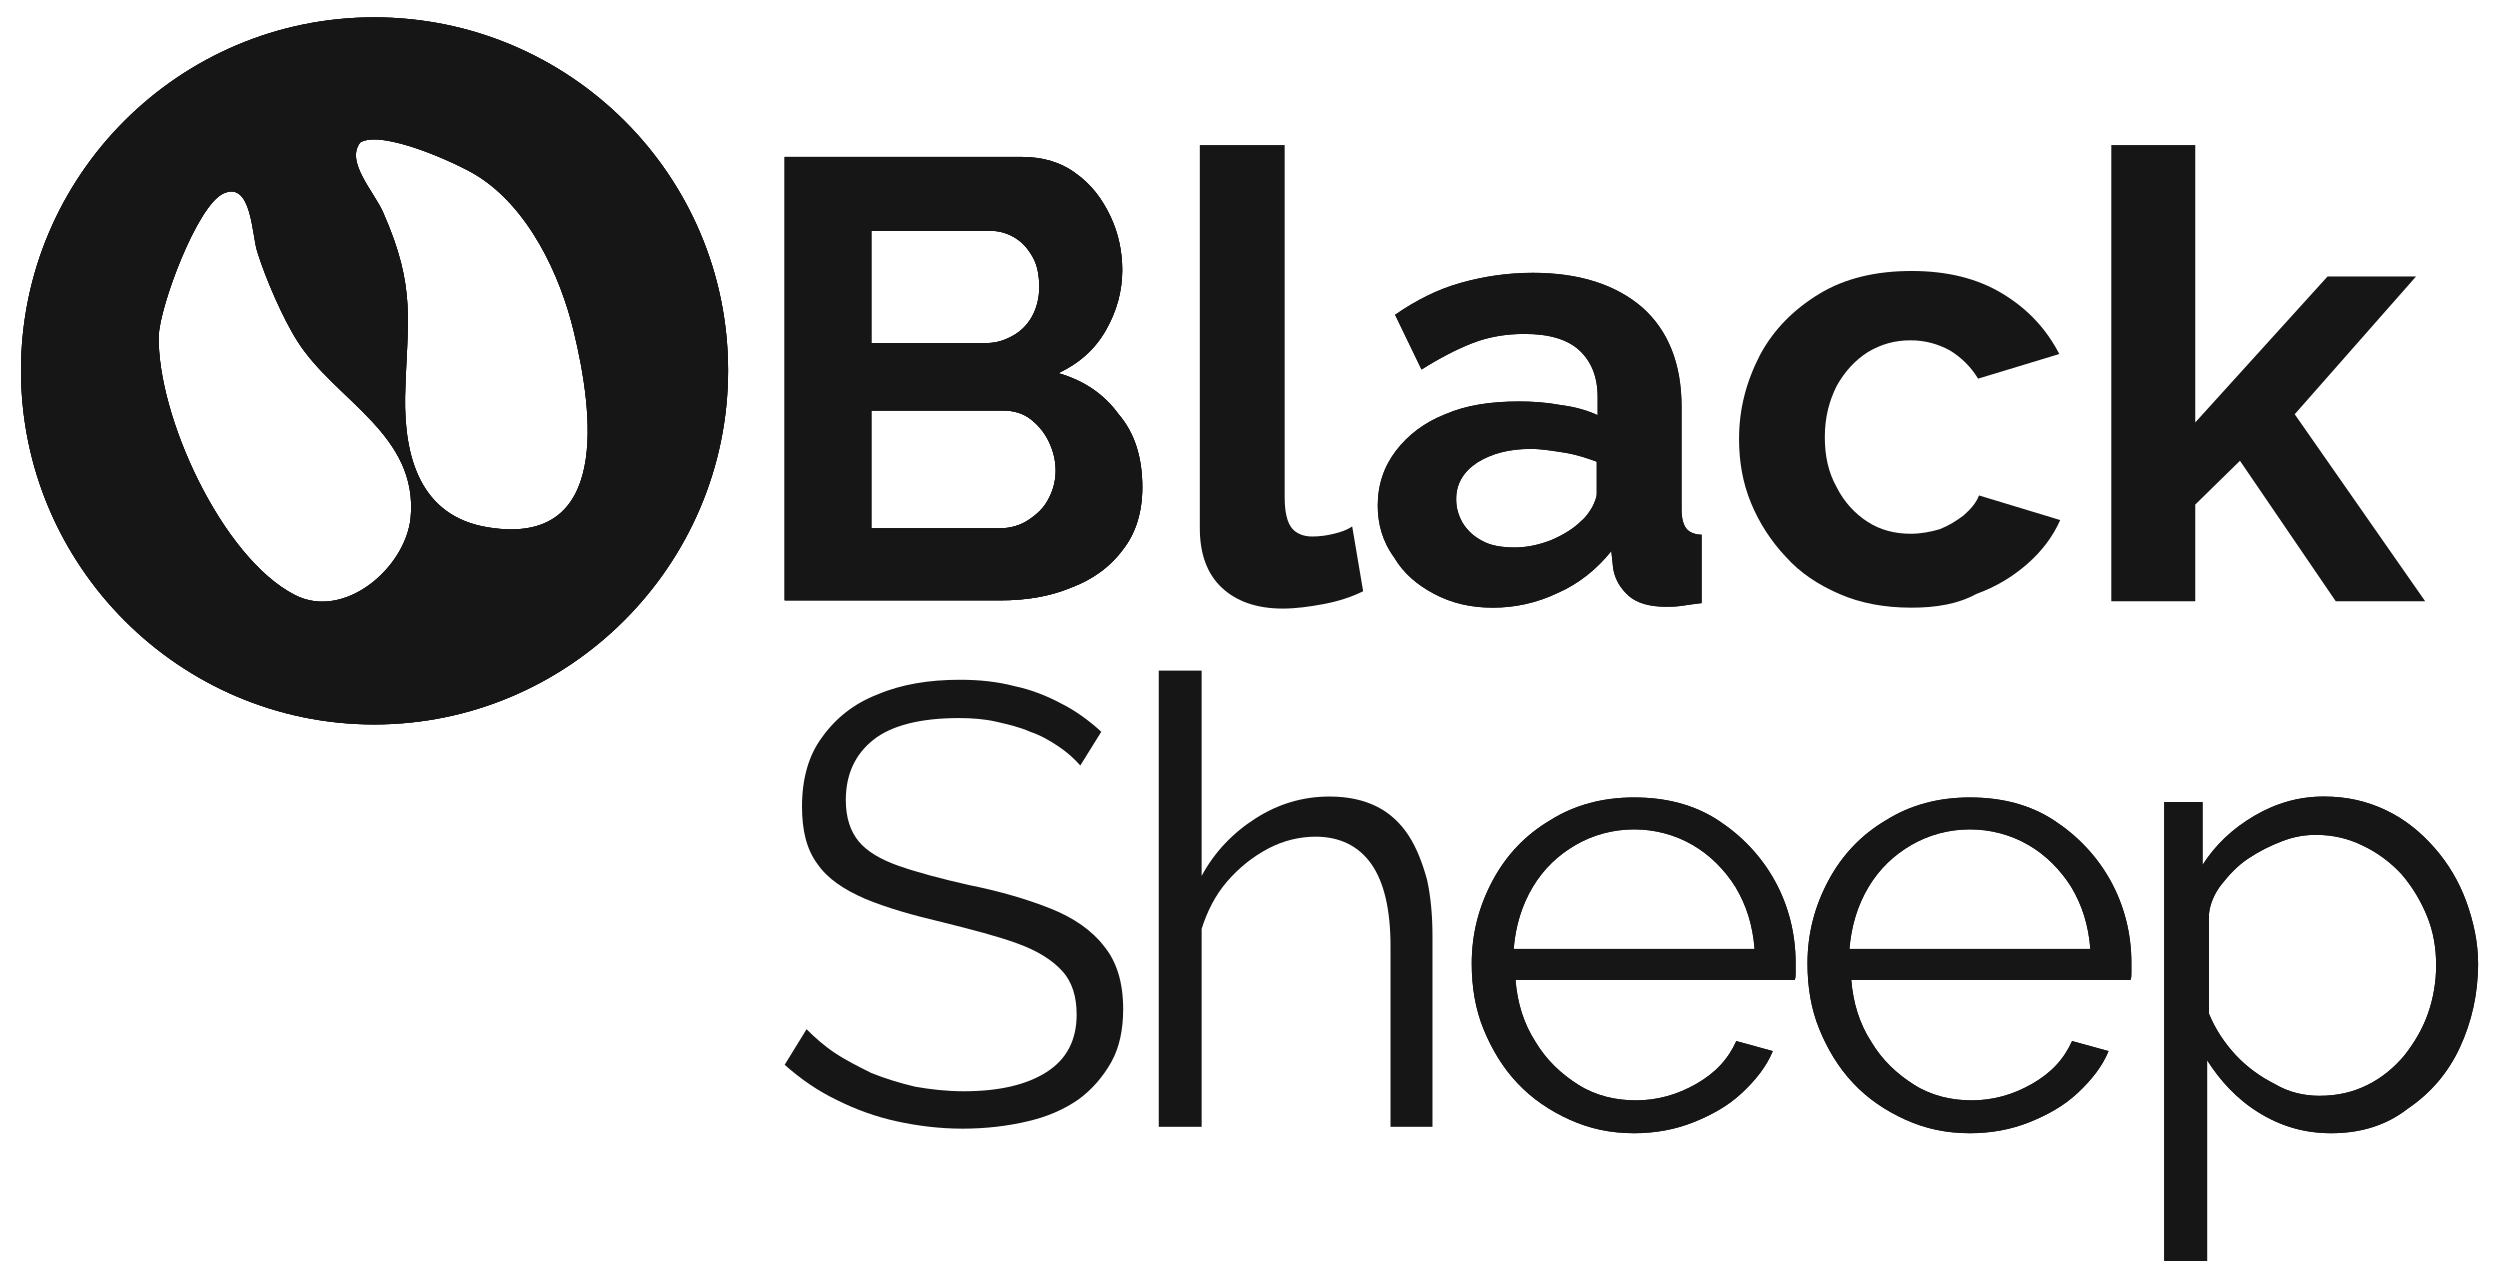
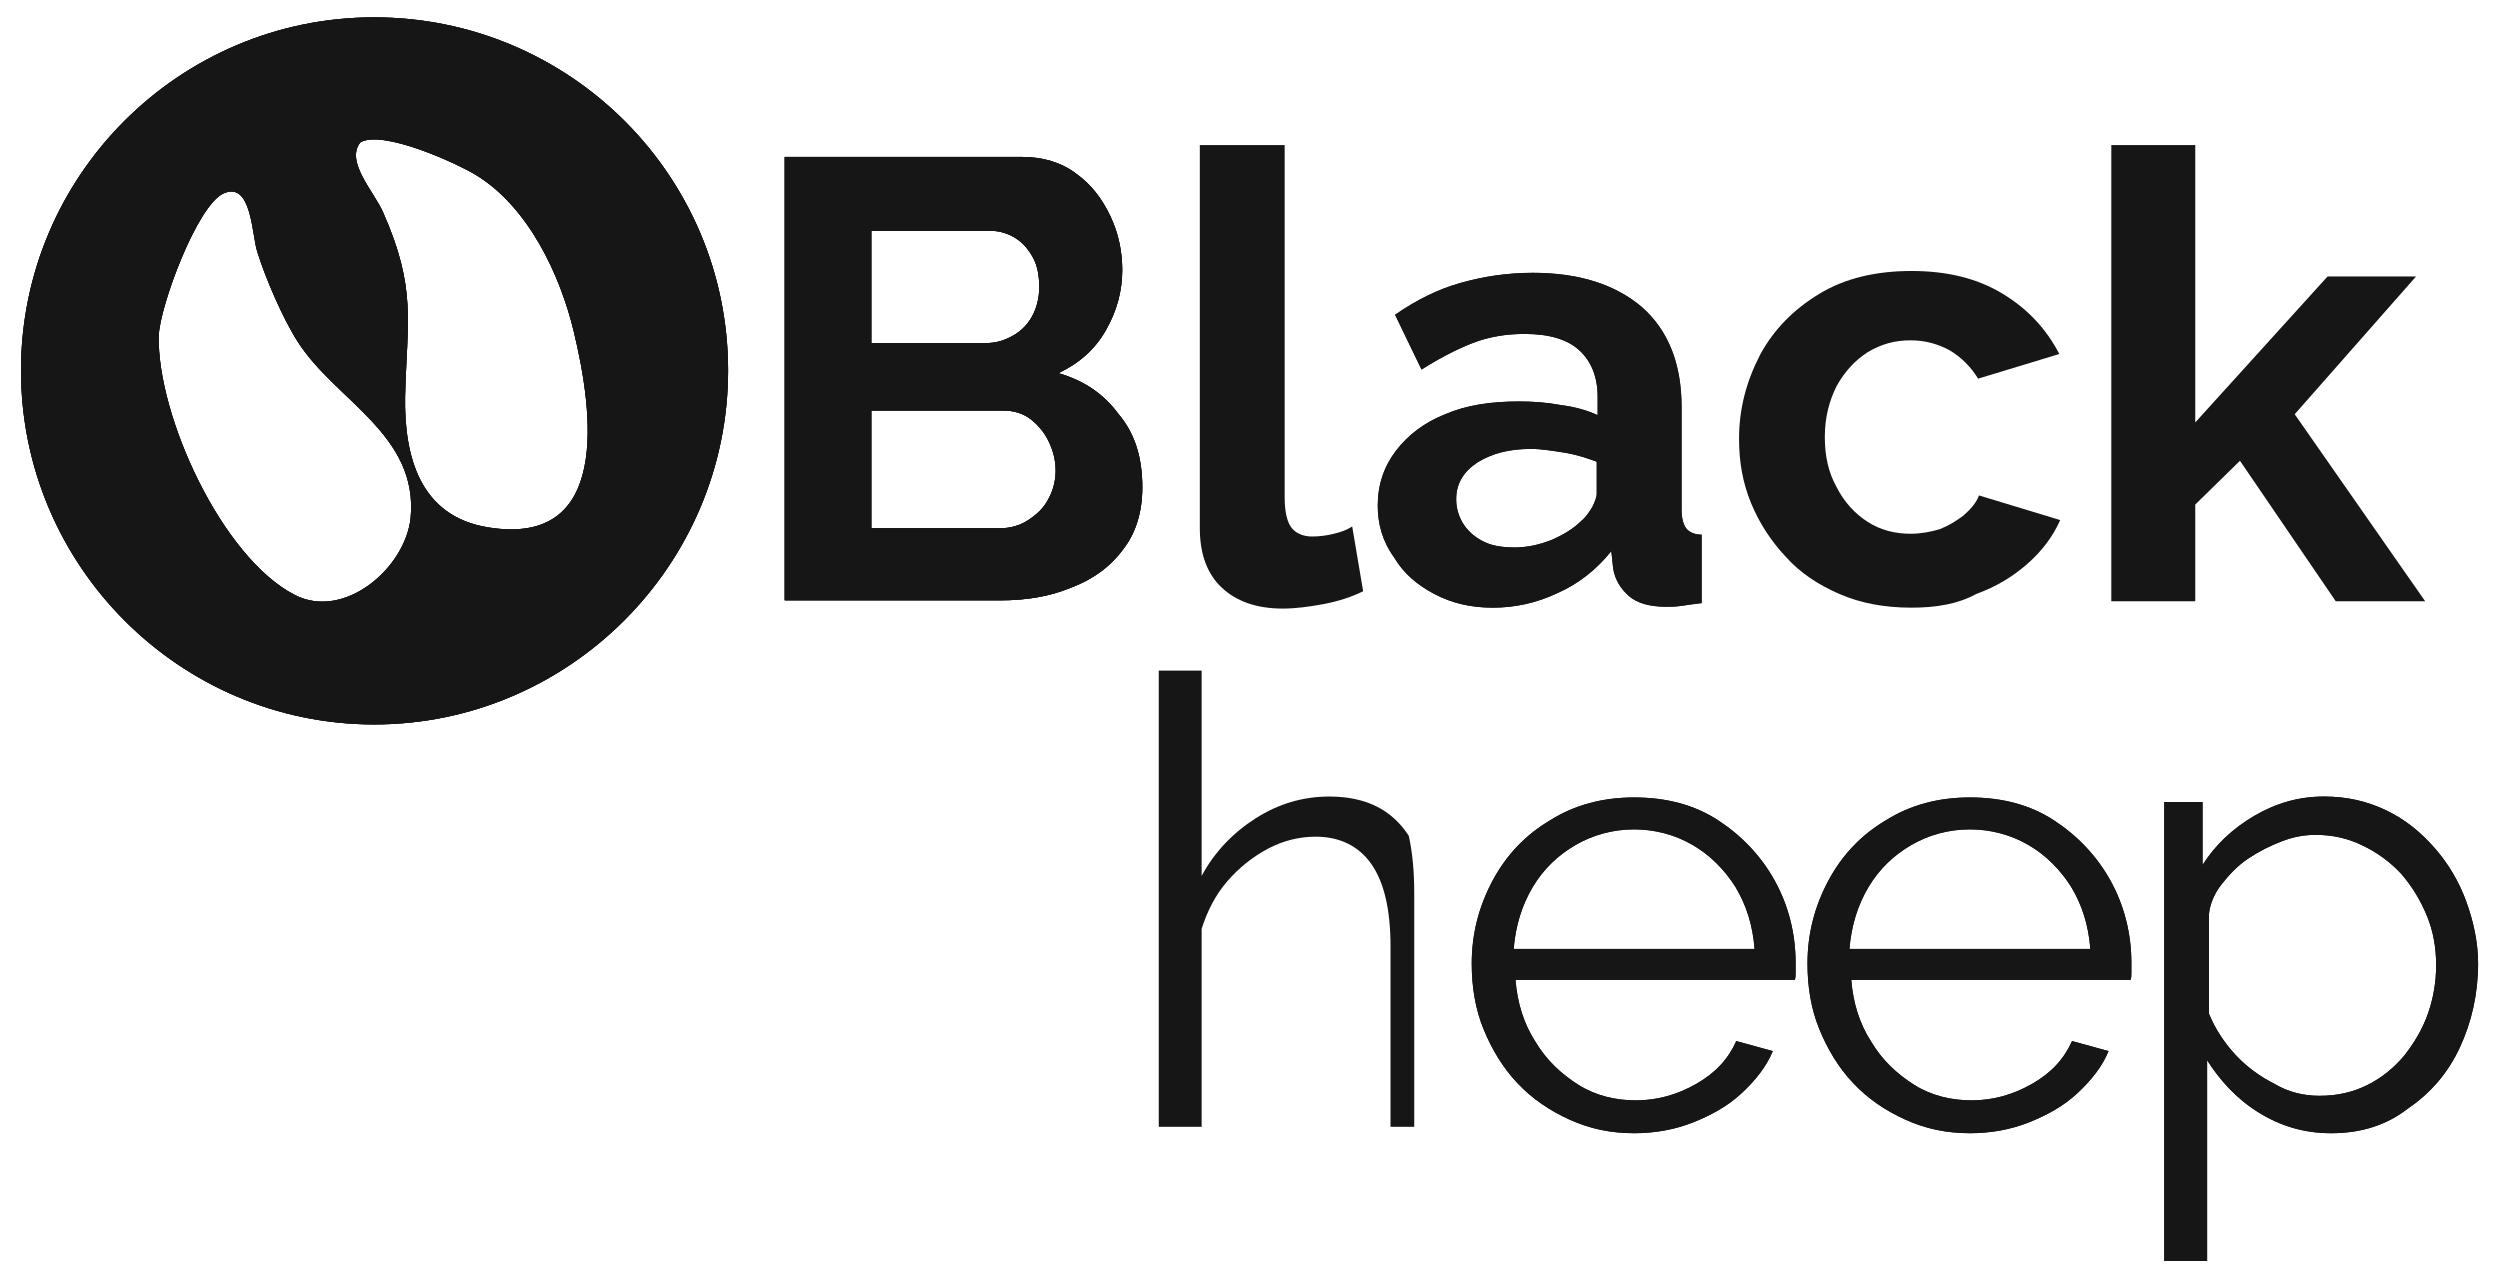
<svg xmlns="http://www.w3.org/2000/svg" xmlns:xlink="http://www.w3.org/1999/xlink" version="1.1" id="Capa_1" x="0px" y="0px" viewBox="0 0 274 140" style="enable-background:new 0 0 274 140;" xml:space="preserve">
  <style type="text/css">
	.st0{clip-path:url(#SVGID_2_);}
	.st1{clip-path:url(#SVGID_4_);fill:#161616;}
	.st2{clip-path:url(#SVGID_6_);fill:#161616;}
	.st3{clip-path:url(#SVGID_8_);fill:#161616;}
	.st4{clip-path:url(#SVGID_10_);}
	.st5{clip-path:url(#SVGID_12_);fill:#161616;}
	.st6{clip-path:url(#SVGID_14_);}
	.st7{clip-path:url(#SVGID_16_);fill:#161616;}
	.st8{clip-path:url(#SVGID_18_);fill:#161616;}
	.st9{clip-path:url(#SVGID_20_);}
	.st10{clip-path:url(#SVGID_22_);fill:#161616;}
	.st11{clip-path:url(#SVGID_24_);}
	.st12{clip-path:url(#SVGID_26_);fill:#161616;}
	.st13{clip-path:url(#SVGID_28_);}
	.st14{clip-path:url(#SVGID_30_);fill:#161616;}
	.st15{clip-path:url(#SVGID_32_);fill:#161616;}
	.st16{clip-path:url(#SVGID_34_);fill:#161616;}
	.st17{clip-path:url(#SVGID_36_);}
	.st18{clip-path:url(#SVGID_38_);fill:#161616;}
	.st19{clip-path:url(#SVGID_40_);}
	.st20{clip-path:url(#SVGID_42_);fill:#161616;}
	.st21{clip-path:url(#SVGID_44_);}
	.st22{clip-path:url(#SVGID_46_);fill:#161616;}
	.st23{clip-path:url(#SVGID_48_);fill:#161616;}
	.st24{clip-path:url(#SVGID_50_);}
	.st25{clip-path:url(#SVGID_52_);fill:#161616;}
	.st26{clip-path:url(#SVGID_54_);fill:#161616;}
	.st27{clip-path:url(#SVGID_56_);}
	.st28{clip-path:url(#SVGID_58_);fill:#161616;}
	.st29{clip-path:url(#SVGID_60_);fill:#161616;}
</style>
  <g>
    <g>
      <g>
        <defs>
          <path id="SVGID_1_" d="M125.2,53.4c0,2.7-0.7,5-2.1,6.8c-1.4,1.9-3.3,3.3-5.7,4.2c-2.4,1-5,1.4-7.8,1.4H86V17.2h26      c2.3,0,4.3,0.6,5.9,1.8c1.7,1.2,2.9,2.8,3.8,4.7c0.9,1.9,1.3,3.9,1.3,5.9c0,2.3-0.6,4.5-1.8,6.6c-1.2,2.1-2.9,3.6-5.2,4.7      c2.8,0.8,5,2.3,6.6,4.5C124.4,47.5,125.2,50.2,125.2,53.4 M95.5,25.3v12.3h12.6c1.1,0,2-0.3,2.9-0.8c0.9-0.5,1.6-1.2,2.1-2.1      c0.5-0.9,0.8-2,0.8-3.2c0-1.3-0.2-2.4-0.7-3.3c-0.5-0.9-1.1-1.6-1.9-2.1c-0.8-0.5-1.7-0.8-2.7-0.8H95.5z M115.7,51.6      c0-1.2-0.3-2.3-0.8-3.3c-0.5-1-1.2-1.8-2-2.4c-0.8-0.6-1.8-0.9-2.9-0.9H95.5v12.9h14.1c1.1,0,2.2-0.3,3.1-0.9      c0.9-0.6,1.7-1.3,2.2-2.3C115.4,53.8,115.7,52.7,115.7,51.6" />
        </defs>
        <clipPath id="SVGID_2_">
          <use xlink:href="#SVGID_1_" style="overflow:visible;" />
        </clipPath>
        <g class="st0">
          <g>
            <defs>
              <rect id="SVGID_3_" x="-787.8" y="-373.9" width="1225.1" height="1133.9" />
            </defs>
            <clipPath id="SVGID_4_">
              <use xlink:href="#SVGID_3_" style="overflow:visible;" />
            </clipPath>
            <rect x="-787.8" y="-373.9" class="st1" width="1225.1" height="1133.9" />
          </g>
        </g>
        <g class="st0">
          <g>
            <defs>
              <rect id="SVGID_5_" x="-787.8" y="-373.9" width="1225.1" height="1133.9" />
            </defs>
            <clipPath id="SVGID_6_">
              <use xlink:href="#SVGID_5_" style="overflow:visible;" />
            </clipPath>
            <rect x="-787.8" y="-373.9" class="st2" width="1225.1" height="1133.9" />
          </g>
        </g>
        <g class="st0">
          <g>
            <defs>
              <rect id="SVGID_7_" x="-787.8" y="-373.9" width="1225.1" height="1133.9" />
            </defs>
            <clipPath id="SVGID_8_">
              <use xlink:href="#SVGID_7_" style="overflow:visible;" />
            </clipPath>
            <rect x="-787.8" y="-373.9" class="st3" width="1225.1" height="1133.9" />
          </g>
        </g>
      </g>
    </g>
    <g>
      <g>
        <defs>
          <path id="SVGID_9_" d="M131.6,15.9h9.2v38.6c0,1.7,0.3,2.8,0.8,3.4c0.5,0.6,1.3,0.9,2.2,0.9c0.8,0,1.6-0.1,2.4-0.3      c0.8-0.2,1.4-0.4,2-0.8l1.2,7.1c-1.2,0.6-2.7,1.1-4.3,1.4c-1.6,0.3-3.1,0.5-4.5,0.5c-2.9,0-5.1-0.8-6.7-2.3      c-1.6-1.5-2.4-3.7-2.4-6.5V15.9z" />
        </defs>
        <clipPath id="SVGID_10_">
          <use xlink:href="#SVGID_9_" style="overflow:visible;" />
        </clipPath>
        <g class="st4">
          <g>
            <defs>
              <rect id="SVGID_11_" x="-786.8" y="-321" width="1225.1" height="1133.9" />
            </defs>
            <clipPath id="SVGID_12_">
              <use xlink:href="#SVGID_11_" style="overflow:visible;" />
            </clipPath>
            <rect x="-786.8" y="-321" class="st5" width="1225.1" height="1133.9" />
          </g>
        </g>
      </g>
    </g>
    <g>
      <g>
        <defs>
          <path id="SVGID_13_" d="M151,55.4c0-2.3,0.7-4.3,2-6c1.3-1.7,3.1-3.1,5.4-4c2.3-1,5-1.4,8.1-1.4c1.5,0,3,0.1,4.6,0.4      c1.6,0.2,2.9,0.6,4,1.1l0-2c0-2.2-0.7-3.9-2-5.1c-1.3-1.2-3.3-1.8-6-1.8c-2,0-3.9,0.3-5.7,1c-1.8,0.7-3.7,1.7-5.6,2.9l-2.9-6      c2.3-1.6,4.7-2.8,7.2-3.5c2.5-0.7,5.1-1.1,7.9-1.1c5.1,0,9.1,1.3,12,3.8c2.8,2.5,4.3,6.1,4.3,10.9l0,11.3c0,0.9,0.2,1.6,0.5,2      c0.3,0.4,0.9,0.7,1.7,0.7l0,7.5c-0.8,0.1-1.6,0.2-2.2,0.3c-0.7,0.1-1.2,0.1-1.7,0.1c-1.8,0-3.2-0.4-4.1-1.2      c-0.9-0.8-1.5-1.8-1.7-3l-0.2-1.9c-1.6,2-3.6,3.6-5.9,4.6c-2.3,1.1-4.7,1.6-7.1,1.6c-2.4,0-4.5-0.5-6.4-1.5      c-1.9-1-3.4-2.3-4.4-4C151.5,59.3,151,57.4,151,55.4 M173.3,57.1c0.5-0.4,0.9-1,1.2-1.5c0.3-0.6,0.5-1.1,0.5-1.5l0-3.5      c-1.1-0.4-2.3-0.8-3.6-1c-1.3-0.2-2.5-0.4-3.6-0.4c-2.4,0-4.3,0.5-5.9,1.5c-1.5,1-2.3,2.3-2.3,4c0,0.9,0.2,1.7,0.7,2.6      c0.5,0.8,1.2,1.5,2.2,2c0.9,0.5,2.1,0.7,3.5,0.7c1.4,0,2.7-0.3,4-0.8C171.4,58.6,172.5,57.9,173.3,57.1" />
        </defs>
        <clipPath id="SVGID_14_">
          <use xlink:href="#SVGID_13_" style="overflow:visible;" />
        </clipPath>
        <g class="st6">
          <g>
            <defs>
              <rect id="SVGID_15_" x="-742.5" y="-420.2" transform="matrix(2.129433e-03 -1 1 2.129433e-03 -367.513 16.4)" width="1133.9" height="1225.1" />
            </defs>
            <clipPath id="SVGID_16_">
              <use xlink:href="#SVGID_15_" style="overflow:visible;" />
            </clipPath>
            <rect x="-742.5" y="-420.2" transform="matrix(2.129433e-03 -1 1 2.129433e-03 -367.514 16.401)" class="st7" width="1133.9" height="1225.1" />
          </g>
        </g>
        <g class="st6">
          <g>
            <defs>
              <rect id="SVGID_17_" x="-742.5" y="-420.2" transform="matrix(2.129433e-03 -1 1 2.129433e-03 -367.513 16.4)" width="1133.9" height="1225.1" />
            </defs>
            <clipPath id="SVGID_18_">
              <use xlink:href="#SVGID_17_" style="overflow:visible;" />
            </clipPath>
            <rect x="-742.5" y="-420.2" transform="matrix(2.129433e-03 -1 1 2.129433e-03 -367.514 16.401)" class="st8" width="1133.9" height="1225.1" />
          </g>
        </g>
      </g>
    </g>
    <g>
      <g>
        <defs>
          <path id="SVGID_19_" d="M209.5,66.6c-3,0-5.6-0.5-7.9-1.5c-2.3-1-4.3-2.3-5.9-4.1c-1.6-1.7-2.9-3.7-3.8-5.9      c-0.9-2.2-1.3-4.5-1.3-7c0-3.3,0.8-6.3,2.3-9.2c1.5-2.8,3.7-5,6.5-6.7c2.8-1.7,6.2-2.5,10.1-2.5c3.9,0,7.2,0.8,10,2.5      c2.8,1.7,4.8,3.9,6.2,6.6l-8.9,2.7c-0.8-1.3-1.8-2.3-3.1-3.1c-1.3-0.7-2.7-1.1-4.3-1.1c-1.7,0-3.2,0.4-4.7,1.3      c-1.4,0.9-2.5,2.1-3.4,3.7c-0.8,1.6-1.3,3.4-1.3,5.6c0,2.1,0.4,3.9,1.3,5.5c0.8,1.6,2,2.9,3.4,3.8c1.4,0.9,3,1.3,4.7,1.3      c1.1,0,2.2-0.2,3.2-0.5c1-0.4,1.8-0.9,2.6-1.5c0.8-0.7,1.4-1.4,1.7-2.2l8.9,2.7c-0.8,1.8-2,3.4-3.6,4.8      c-1.6,1.4-3.4,2.5-5.6,3.3C214.6,66.2,212.2,66.6,209.5,66.6" />
        </defs>
        <clipPath id="SVGID_20_">
          <use xlink:href="#SVGID_19_" style="overflow:visible;" />
        </clipPath>
        <g class="st9">
          <g>
            <defs>
              <rect id="SVGID_21_" x="-786.8" y="-321" width="1225.1" height="1133.9" />
            </defs>
            <clipPath id="SVGID_22_">
              <use xlink:href="#SVGID_21_" style="overflow:visible;" />
            </clipPath>
            <rect x="-786.8" y="-321" class="st10" width="1225.1" height="1133.9" />
          </g>
        </g>
      </g>
    </g>
    <g>
      <g>
        <defs>
          <polygon id="SVGID_23_" points="256,65.9 245.5,50.5 240.6,55.3 240.6,65.9 231.4,65.9 231.4,15.9 240.6,15.9 240.6,46.3       255.1,30.3 264.8,30.3 251.5,45.4 265.8,65.9     " />
        </defs>
        <clipPath id="SVGID_24_">
          <use xlink:href="#SVGID_23_" style="overflow:visible;" />
        </clipPath>
        <g class="st11">
          <g>
            <defs>
              <rect id="SVGID_25_" x="-786.8" y="-321" width="1225.1" height="1133.9" />
            </defs>
            <clipPath id="SVGID_26_">
              <use xlink:href="#SVGID_25_" style="overflow:visible;" />
            </clipPath>
            <rect x="-786.8" y="-321" class="st12" width="1225.1" height="1133.9" />
          </g>
        </g>
      </g>
    </g>
    <g>
      <g>
        <defs>
          <path id="SVGID_27_" d="M41,1.9C19.7,1.9,2.3,19.2,2.3,40.6S19.7,79.4,41,79.4S79.8,62,79.8,40.6S62.4,1.9,41,1.9 M45,56.8      c-0.6,5.5-7.3,11.2-12.7,8.4c-8-4.1-15.1-19.7-14.9-28.4c0.1-3.2,4.2-14.3,7.1-15.6c3.1-1.4,3.1,4.6,3.7,6.4      c0.9,2.9,2.8,7.3,4.4,9.8C36.7,43.9,45.9,47.6,45,56.8 M53.5,57.8c-7.5-1.2-9.2-7.8-9.1-14.3c0.2-8.3,1.3-11.8-2.4-20.2      c-1-2.3-4.2-5.6-2.5-7.7c2.4-1.4,10.4,2.2,12.7,3.6c5.7,3.5,9.2,10.9,10.7,17.2C65,45.1,67,60,53.5,57.8" />
        </defs>
        <clipPath id="SVGID_28_">
          <use xlink:href="#SVGID_27_" style="overflow:visible;" />
        </clipPath>
        <g class="st13">
          <g>
            <defs>
              <rect id="SVGID_29_" x="-786.8" y="-876.4" width="1225.1" height="1133.9" />
            </defs>
            <clipPath id="SVGID_30_">
              <use xlink:href="#SVGID_29_" style="overflow:visible;" />
            </clipPath>
            <rect x="-786.8" y="-876.4" class="st14" width="1225.1" height="1133.9" />
          </g>
        </g>
        <g class="st13">
          <g>
            <defs>
              <rect id="SVGID_31_" x="-786.8" y="-876.4" width="1225.1" height="1133.9" />
            </defs>
            <clipPath id="SVGID_32_">
              <use xlink:href="#SVGID_31_" style="overflow:visible;" />
            </clipPath>
            <rect x="-786.8" y="-876.4" class="st15" width="1225.1" height="1133.9" />
          </g>
        </g>
        <g class="st13">
          <g>
            <defs>
              <rect id="SVGID_33_" x="-786.8" y="-876.4" width="1225.1" height="1133.9" />
            </defs>
            <clipPath id="SVGID_34_">
              <use xlink:href="#SVGID_33_" style="overflow:visible;" />
            </clipPath>
            <rect x="-786.8" y="-876.4" class="st16" width="1225.1" height="1133.9" />
          </g>
        </g>
      </g>
    </g>
    <g>
      <g>
        <defs>
          <path id="SVGID_35_" d="M118.4,83.9c-0.7-0.8-1.5-1.5-2.4-2.1c-0.9-0.6-1.9-1.2-3.1-1.6c-1.1-0.5-2.4-0.8-3.7-1.1      c-1.3-0.3-2.7-0.4-4.1-0.4c-4.2,0-7.4,0.8-9.4,2.4c-2,1.6-3,3.8-3,6.6c0,1.9,0.5,3.4,1.4,4.5c0.9,1.1,2.4,2,4.4,2.7      c2,0.7,4.6,1.4,7.7,2.1c3.5,0.7,6.5,1.6,9,2.6c2.5,1,4.5,2.4,5.8,4.1c1.4,1.7,2.1,4,2.1,6.9c0,2.2-0.4,4.2-1.3,5.8      c-0.9,1.6-2.1,3-3.6,4.1c-1.6,1.1-3.4,1.9-5.6,2.4c-2.1,0.5-4.5,0.8-7.1,0.8c-2.5,0-4.9-0.3-7.2-0.8c-2.3-0.5-4.5-1.3-6.5-2.3      c-2.1-1-4-2.3-5.8-3.9l2.4-3.9c0.9,0.9,1.9,1.8,3.1,2.6c1.2,0.8,2.6,1.5,4,2.2c1.5,0.6,3.1,1.1,4.8,1.5c1.7,0.3,3.5,0.5,5.3,0.5      c3.9,0,6.9-0.7,9.1-2.1c2.2-1.4,3.3-3.5,3.3-6.3c0-2-0.5-3.6-1.6-4.8c-1.1-1.2-2.7-2.2-4.9-3c-2.2-0.8-4.9-1.5-8.1-2.3      c-3.4-0.8-6.2-1.6-8.6-2.6c-2.3-1-4.1-2.2-5.2-3.8c-1.2-1.6-1.7-3.7-1.7-6.3c0-3,0.7-5.6,2.2-7.6c1.5-2.1,3.5-3.7,6.1-4.7      c2.6-1.1,5.6-1.6,9-1.6c2.1,0,4.1,0.2,6,0.7c1.9,0.4,3.6,1.1,5.1,1.9c1.6,0.8,3.1,1.9,4.4,3.1L118.4,83.9z" />
        </defs>
        <clipPath id="SVGID_36_">
          <use xlink:href="#SVGID_35_" style="overflow:visible;" />
        </clipPath>
        <g class="st17">
          <g>
            <defs>
-               <rect id="SVGID_37_" x="-786.8" y="-321" width="1225.1" height="1133.9" />
-             </defs>
+               </defs>
            <clipPath id="SVGID_38_">
              <use xlink:href="#SVGID_37_" style="overflow:visible;" />
            </clipPath>
            <rect x="-786.8" y="-321" class="st18" width="1225.1" height="1133.9" />
          </g>
        </g>
      </g>
    </g>
    <g>
      <g>
        <defs>
-           <path id="SVGID_39_" d="M157.1,123.5h-4.7v-19.8c0-4-0.7-7-2.1-9c-1.4-2-3.5-3-6.1-3c-1.7,0-3.5,0.4-5.2,1.3      c-1.7,0.9-3.2,2.1-4.5,3.6c-1.3,1.5-2.2,3.3-2.8,5.2v21.7h-4.7v-50h4.7V96c1.4-2.6,3.4-4.7,5.9-6.3c2.5-1.6,5.2-2.4,8.1-2.4      c2.1,0,3.8,0.4,5.2,1.1c1.4,0.7,2.6,1.8,3.5,3.2c0.9,1.4,1.5,3,2,4.8c0.4,1.8,0.6,3.9,0.6,6.2V123.5z" />
+           <path id="SVGID_39_" d="M157.1,123.5h-4.7v-19.8c0-4-0.7-7-2.1-9c-1.4-2-3.5-3-6.1-3c-1.7,0-3.5,0.4-5.2,1.3      c-1.7,0.9-3.2,2.1-4.5,3.6c-1.3,1.5-2.2,3.3-2.8,5.2v21.7h-4.7v-50h4.7V96c1.4-2.6,3.4-4.7,5.9-6.3c2.5-1.6,5.2-2.4,8.1-2.4      c2.1,0,3.8,0.4,5.2,1.1c1.4,0.7,2.6,1.8,3.5,3.2c0.4,1.8,0.6,3.9,0.6,6.2V123.5z" />
        </defs>
        <clipPath id="SVGID_40_">
          <use xlink:href="#SVGID_39_" style="overflow:visible;" />
        </clipPath>
        <g class="st19">
          <g>
            <defs>
              <rect id="SVGID_41_" x="-786.8" y="-321" width="1225.1" height="1133.9" />
            </defs>
            <clipPath id="SVGID_42_">
              <use xlink:href="#SVGID_41_" style="overflow:visible;" />
            </clipPath>
            <rect x="-786.8" y="-321" class="st20" width="1225.1" height="1133.9" />
          </g>
        </g>
      </g>
    </g>
    <g>
      <g>
        <defs>
          <path id="SVGID_43_" d="M179.1,124.2c-2.6,0-4.9-0.5-7.1-1.5c-2.2-1-4.1-2.3-5.7-4c-1.6-1.7-2.8-3.7-3.7-5.9      c-0.9-2.2-1.3-4.6-1.3-7.2c0-3.3,0.8-6.3,2.3-9.1c1.5-2.8,3.6-5,6.3-6.6c2.7-1.7,5.8-2.5,9.2-2.5c3.5,0,6.6,0.8,9.2,2.5      c2.6,1.7,4.7,3.9,6.2,6.6c1.5,2.7,2.3,5.8,2.3,9v1.1c0,0.3,0,0.6-0.1,0.8h-30.6c0.2,2.5,0.9,4.8,2.2,6.8c1.2,2,2.8,3.5,4.7,4.7      c1.9,1.2,4.1,1.7,6.3,1.7c2.3,0,4.5-0.6,6.6-1.8c2.1-1.2,3.5-2.7,4.4-4.7l4,1.1c-0.7,1.7-1.9,3.2-3.4,4.6      c-1.5,1.4-3.3,2.4-5.3,3.2C183.6,123.8,181.4,124.2,179.1,124.2 M165.9,104h26.4c-0.2-2.6-0.9-4.8-2.1-6.8      c-1.2-1.9-2.8-3.5-4.7-4.6c-1.9-1.1-4.1-1.7-6.4-1.7c-2.3,0-4.5,0.6-6.4,1.7c-1.9,1.1-3.5,2.6-4.7,4.6      C166.8,99.2,166.1,101.5,165.9,104" />
        </defs>
        <clipPath id="SVGID_44_">
          <use xlink:href="#SVGID_43_" style="overflow:visible;" />
        </clipPath>
        <g class="st21">
          <g>
            <defs>
              <rect id="SVGID_45_" x="-787.8" y="-373.9" width="1225.1" height="1133.9" />
            </defs>
            <clipPath id="SVGID_46_">
              <use xlink:href="#SVGID_45_" style="overflow:visible;" />
            </clipPath>
            <rect x="-787.8" y="-373.9" class="st22" width="1225.1" height="1133.9" />
          </g>
        </g>
        <g class="st21">
          <g>
            <defs>
              <rect id="SVGID_47_" x="-787.8" y="-373.9" width="1225.1" height="1133.9" />
            </defs>
            <clipPath id="SVGID_48_">
              <use xlink:href="#SVGID_47_" style="overflow:visible;" />
            </clipPath>
            <rect x="-787.8" y="-373.9" class="st23" width="1225.1" height="1133.9" />
          </g>
        </g>
      </g>
    </g>
    <g>
      <g>
        <defs>
          <path id="SVGID_49_" d="M215.9,124.2c-2.6,0-4.9-0.5-7.1-1.5c-2.2-1-4.1-2.3-5.7-4c-1.6-1.7-2.8-3.7-3.7-5.9      c-0.9-2.2-1.3-4.6-1.3-7.2c0-3.3,0.8-6.3,2.3-9.1c1.5-2.8,3.6-5,6.3-6.6c2.7-1.7,5.8-2.5,9.2-2.5c3.5,0,6.6,0.8,9.2,2.5      c2.6,1.7,4.7,3.9,6.2,6.6c1.5,2.7,2.3,5.8,2.3,9v1.1c0,0.3,0,0.6-0.1,0.8h-30.6c0.2,2.5,0.9,4.8,2.2,6.8c1.2,2,2.8,3.5,4.7,4.7      c1.9,1.2,4.1,1.7,6.3,1.7c2.3,0,4.5-0.6,6.6-1.8c2.1-1.2,3.5-2.7,4.4-4.7l4,1.1c-0.7,1.7-1.9,3.2-3.4,4.6      c-1.5,1.4-3.3,2.4-5.3,3.2C220.4,123.8,218.2,124.2,215.9,124.2 M202.7,104h26.4c-0.2-2.6-0.9-4.8-2.1-6.8      c-1.2-1.9-2.8-3.5-4.7-4.6c-1.9-1.1-4.1-1.7-6.4-1.7c-2.3,0-4.5,0.6-6.4,1.7c-1.9,1.1-3.5,2.6-4.7,4.6      C203.6,99.2,202.9,101.5,202.7,104" />
        </defs>
        <clipPath id="SVGID_50_">
          <use xlink:href="#SVGID_49_" style="overflow:visible;" />
        </clipPath>
        <g class="st24">
          <g>
            <defs>
              <rect id="SVGID_51_" x="-787.8" y="-373.9" width="1225.1" height="1133.9" />
            </defs>
            <clipPath id="SVGID_52_">
              <use xlink:href="#SVGID_51_" style="overflow:visible;" />
            </clipPath>
            <rect x="-787.8" y="-373.9" class="st25" width="1225.1" height="1133.9" />
          </g>
        </g>
        <g class="st24">
          <g>
            <defs>
              <rect id="SVGID_53_" x="-787.8" y="-373.9" width="1225.1" height="1133.9" />
            </defs>
            <clipPath id="SVGID_54_">
              <use xlink:href="#SVGID_53_" style="overflow:visible;" />
            </clipPath>
            <rect x="-787.8" y="-373.9" class="st26" width="1225.1" height="1133.9" />
          </g>
        </g>
      </g>
    </g>
    <g>
      <g>
        <defs>
          <path id="SVGID_55_" d="M255.5,124.2c-3,0-5.6-0.8-8-2.3c-2.4-1.5-4.2-3.5-5.6-5.7v22h-4.7V87.9h4.2v6.9c1.4-2.2,3.3-4,5.7-5.4      c2.4-1.4,4.9-2.1,7.6-2.1c2.5,0,4.7,0.5,6.8,1.5c2.1,1,3.8,2.4,5.3,4.1c1.5,1.7,2.7,3.7,3.5,5.9c0.8,2.2,1.3,4.5,1.3,6.8      c0,3.3-0.7,6.4-2,9.2c-1.3,2.8-3.2,5-5.7,6.7C261.6,123.3,258.8,124.2,255.5,124.2 M254.2,120.1c2,0,3.7-0.4,5.3-1.2      c1.6-0.8,2.9-1.9,4-3.2c1.1-1.4,2-2.9,2.6-4.6c0.6-1.7,0.9-3.5,0.9-5.3c0-1.9-0.3-3.7-1-5.4c-0.7-1.7-1.6-3.2-2.8-4.6      c-1.2-1.3-2.7-2.4-4.2-3.1c-1.6-0.8-3.3-1.2-5.2-1.2c-1.2,0-2.4,0.2-3.7,0.7c-1.3,0.5-2.5,1.1-3.7,1.9c-1.2,0.8-2.1,1.8-2.9,2.8      c-0.8,1-1.3,2.2-1.4,3.3v10.9c0.7,1.7,1.7,3.2,2.9,4.5c1.2,1.3,2.7,2.4,4.3,3.2C250.8,119.7,252.5,120.1,254.2,120.1" />
        </defs>
        <clipPath id="SVGID_56_">
          <use xlink:href="#SVGID_55_" style="overflow:visible;" />
        </clipPath>
        <g class="st27">
          <g>
            <defs>
              <rect id="SVGID_57_" x="-787.8" y="-373.9" width="1225.1" height="1133.9" />
            </defs>
            <clipPath id="SVGID_58_">
              <use xlink:href="#SVGID_57_" style="overflow:visible;" />
            </clipPath>
            <rect x="-787.8" y="-373.9" class="st28" width="1225.1" height="1133.9" />
          </g>
        </g>
        <g class="st27">
          <g>
            <defs>
              <rect id="SVGID_59_" x="-787.8" y="-373.9" width="1225.1" height="1133.9" />
            </defs>
            <clipPath id="SVGID_60_">
              <use xlink:href="#SVGID_59_" style="overflow:visible;" />
            </clipPath>
            <rect x="-787.8" y="-373.9" class="st29" width="1225.1" height="1133.9" />
          </g>
        </g>
      </g>
    </g>
  </g>
</svg>